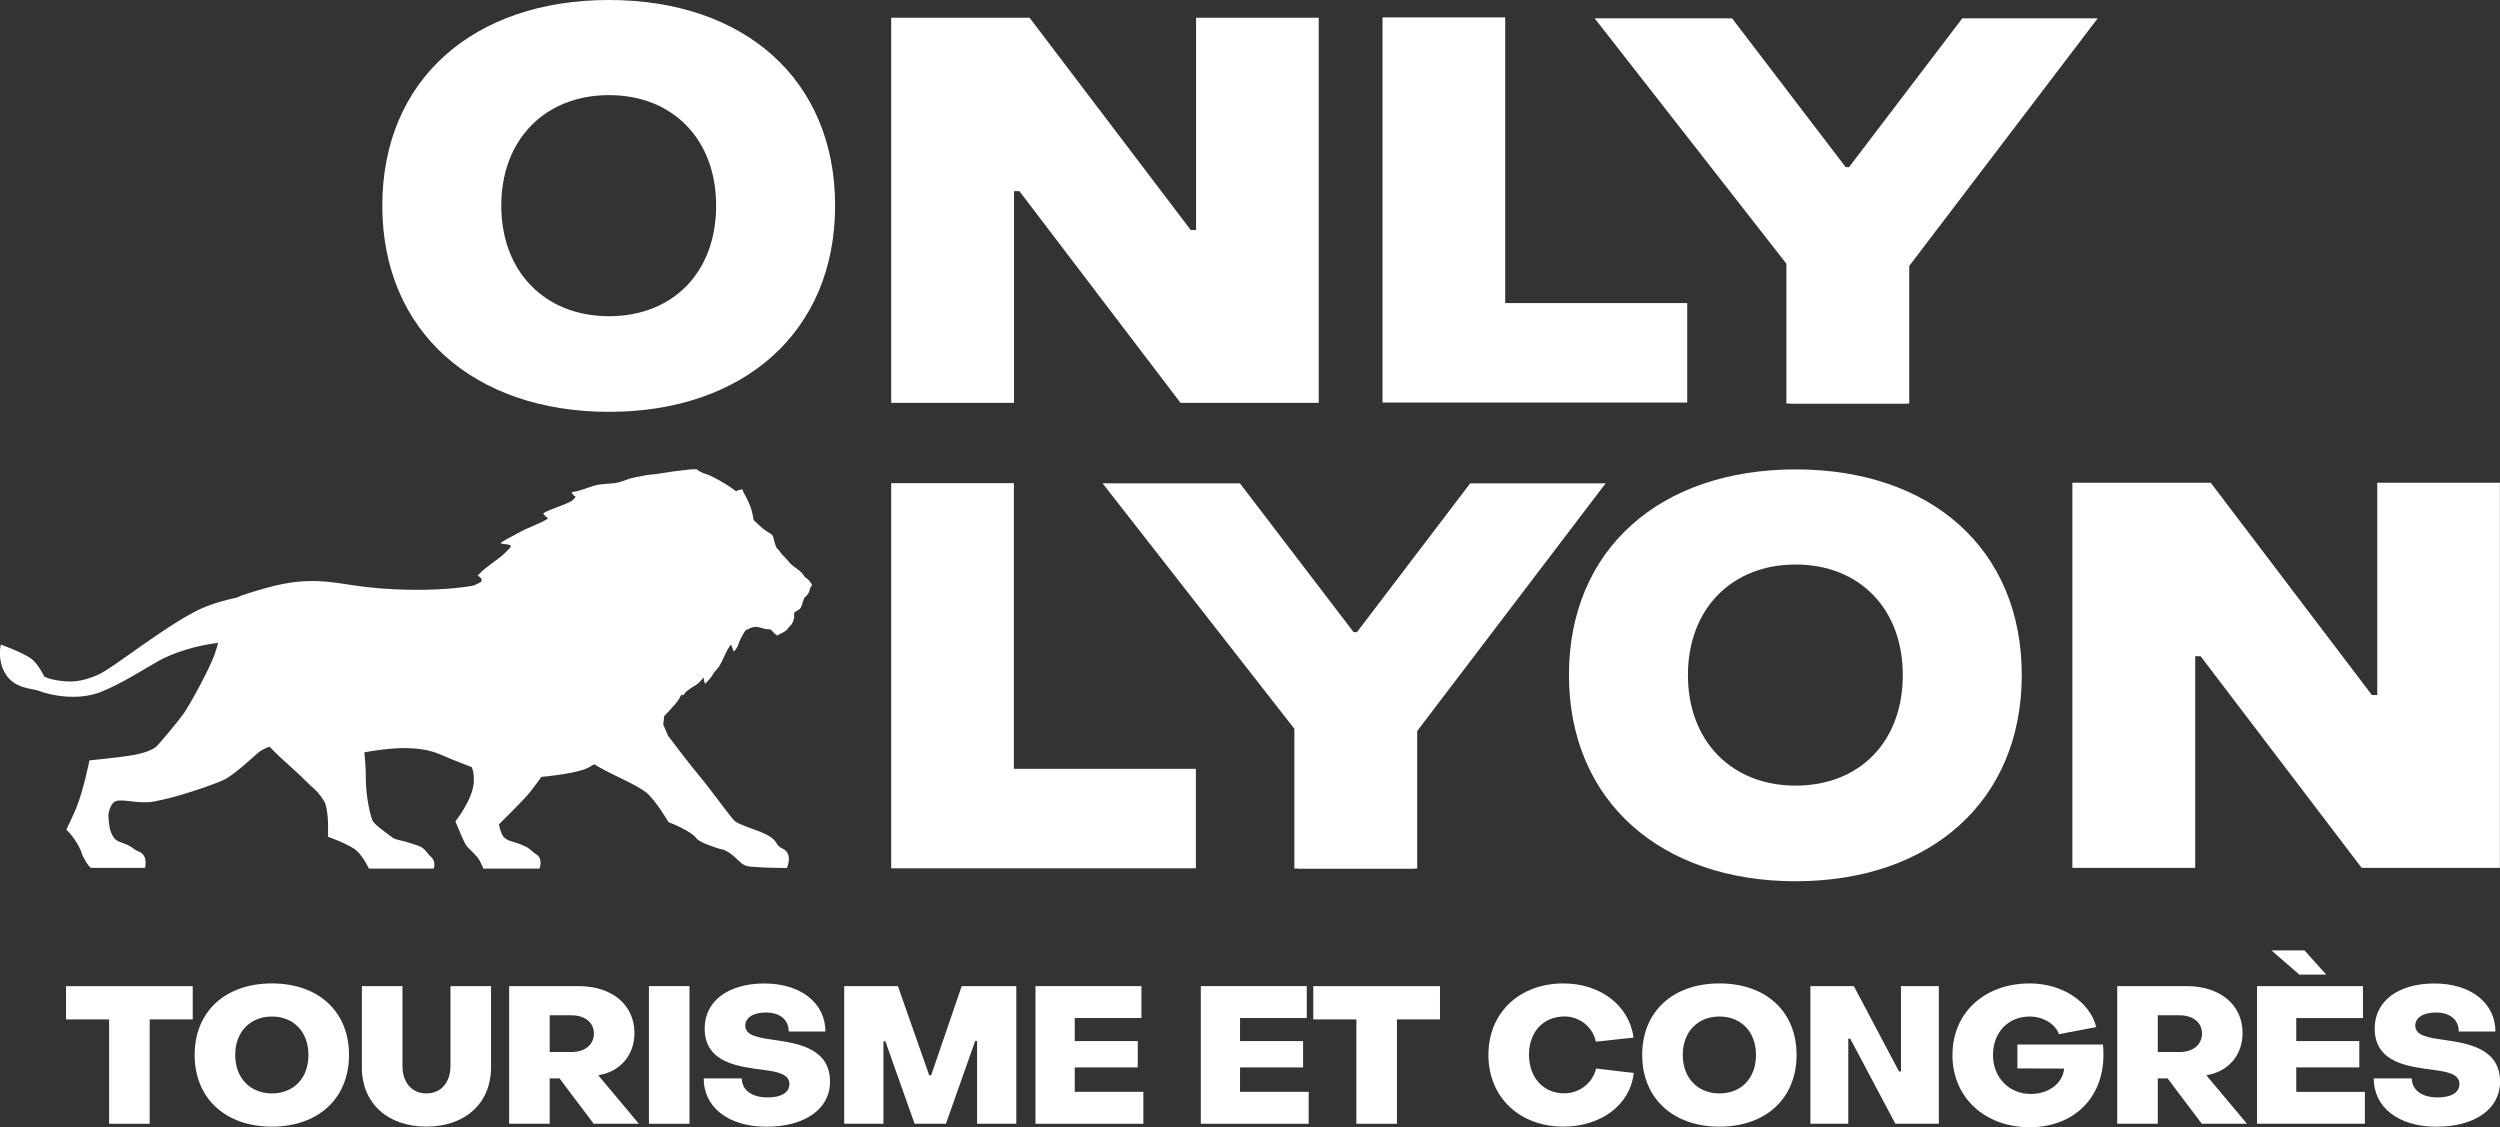
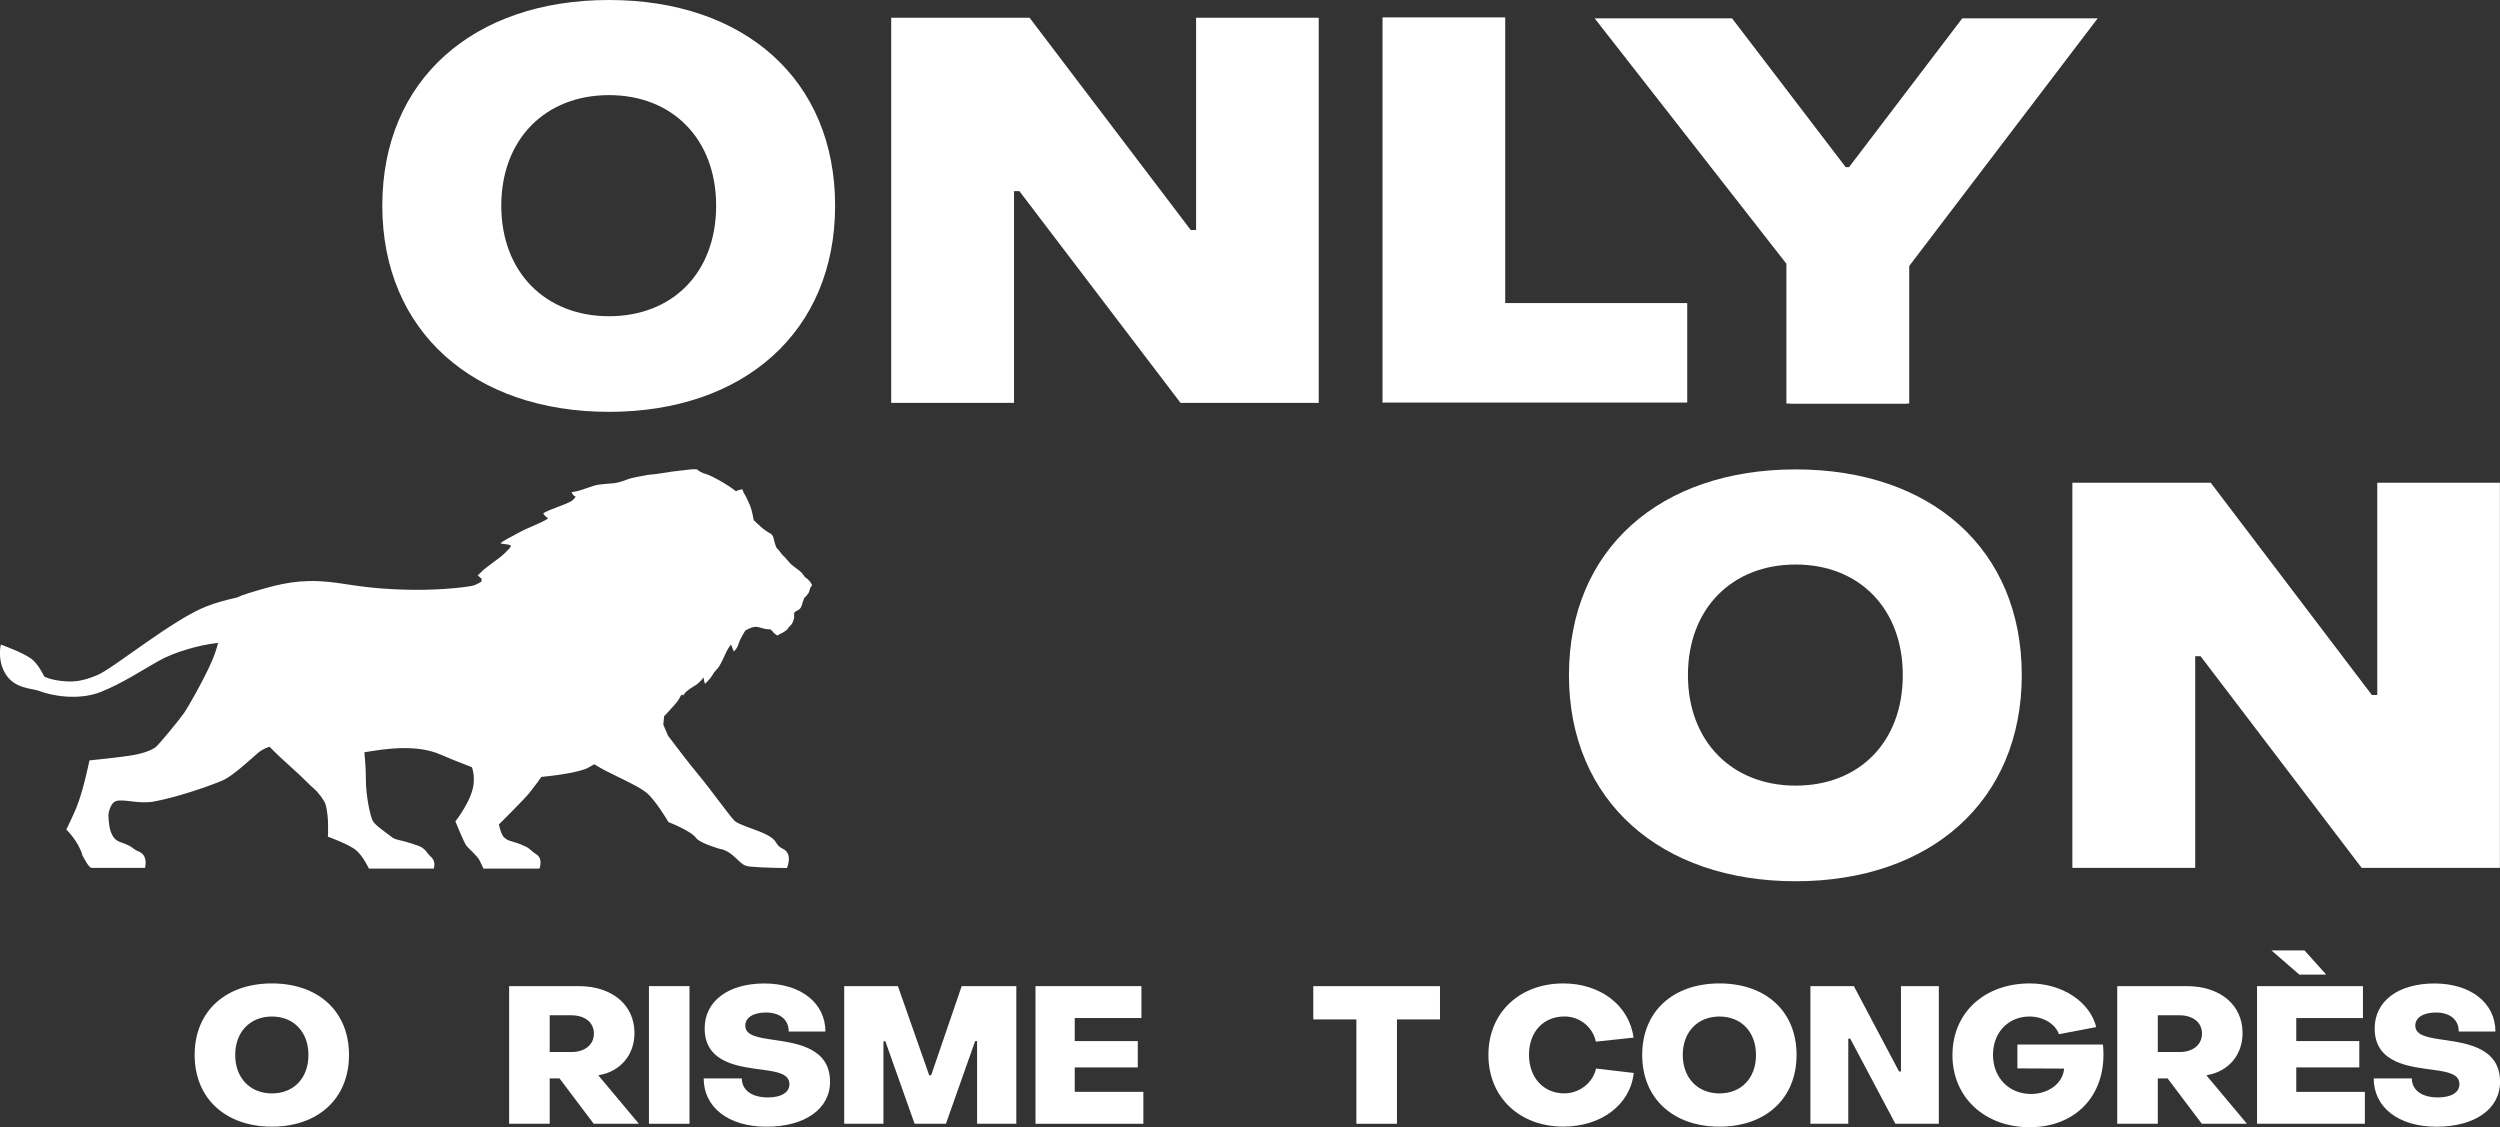
<svg xmlns="http://www.w3.org/2000/svg" id="Calque_1" data-name="Calque 1" viewBox="0 0 492.54 222.08">
  <rect x="0" y="0" width="492.54" height="222.08" fill="#333333" stroke="none" />
  <defs>
    <style>
      .cls-1 {
        fill: #fff;
      }
    </style>
  </defs>
  <path class="cls-1" d="M158.57,113.69s-.22-.4-.67-.89c-.45-.49-1.55-1.15-2.09-1.68-.53-.53-1.15-1.38-1.46-1.6-.31-.22-.93-1.25-1.24-1.46-.31-.22-.67-1.87-.71-2.04-.04-.18-.17-.69-.67-.93-.27-.13-1.02-.62-1.51-1.02-.49-.4-1.73-1.6-1.73-1.6,0,0-.31-2-.8-3.06-.48-1.06-.66-1.46-.89-1.86-.22-.4-.36-.49-.49-1.11,0,0-.66-.05-1.29,.35,0,0-1.29-.98-2.57-1.73-1.29-.75-2.8-1.55-3.42-1.69-.62-.13-1.44-.61-1.75-.92,0,0-.92-.04-1.66,.08-.54,.08-2.28,.25-3.21,.38-.93,.13-3.21,.52-3.74,.55-1.1,.07-1.32,.16-2.99,.47,0,0-1.32,.24-1.78,.42-.45,.17-1.87,.72-2.84,.84-1.09,.13-2.22,.13-3.51,.36-.58,.09-2.79,.96-3.81,1.21-.49,.11-1.11,.19-1.11,.19,0,0,.21,.74,.78,.87,0,0-.31,.66-1.02,1.01-.71,.36-1.46,.66-2.44,1.02-.98,.35-2.53,.98-2.93,1.28,0,0,.31,.62,.93,.93,0,0,.13,.09-.71,.53-.84,.45-2.75,1.25-3.64,1.65-.89,.4-2.12,1.11-2.71,1.42-.85,.44-.94,.47-1.74,.96-.79,.49-.39,.47-.39,.47,0,0,.4,.09,.98,.14,.58,.04,.89,.26,.89,.26,0,0,.05,.31-.36,.66-.4,.36-.98,1.15-2.35,2.09-.68,.46-1.26,.98-2.01,1.51-.76,.53-1.53,1.42-1.79,1.6l.8,.71-.11,.56c-.37,.21-.81,.45-1.33,.67-.63,.27-6.05,1-12.24,.91-10.31-.14-13.13-1.46-18.38-1.7-5.25-.24-9.15,.91-13.95,2.38-.94,.28-1.67,.57-2.25,.85-2,.43-4.03,.98-5.9,1.7-6.66,2.56-18.31,12.18-21.55,13.56-3.22,1.36-5.03,1.42-7.31,1.14-2.28-.28-3.18-.85-3.18-.85,0,0-1.17-2.48-2.52-3.48-1.74-1.28-6.03-2.81-6.03-2.81,0,0-.75,2.82,.78,5.55,1.83,3.25,5.41,3.04,6.7,3.56,2.28,.91,7.73,2.03,12.32,.18,4.13-1.66,8.3-4.4,11.28-6.07,2.96-1.67,7.72-3.11,11.73-3.56-.19,.69-.39,1.37-.6,1.98-1.14,3.41-5.27,10.63-6.12,11.84-.98,1.41-4.85,6.1-5.53,6.67-.68,.58-2.29,1.22-4.36,1.6-2.26,.42-8.75,1.07-8.75,1.07,0,0-1.14,5.8-2.58,9.34-.59,1.44-1.97,4.29-1.97,4.29,0,0,2.42,2.29,3.19,5.12,.47,.87,1.28,2.42,1.8,2.42h10.51s.73-2.53-1.33-3.26c-1.17-.48-.92-.91-3.35-1.75-.99-.34-1.54-.75-2.03-2.03-.49-1.28-.5-3.41-.5-3.41,0,0,.23-2.18,1.41-2.67,1.41-.57,4.49,.61,7.56,.05,4.69-.85,11.39-3.2,13.64-4.21,2.04-.91,5.73-4.42,6.85-5.36,1.12-.93,2.29-1.22,2.29-1.22,0,0,1.37,1.46,4.11,3.9,2.74,2.44,3.67,3.55,4.62,4.34,.94,.78,2.08,2.42,2.27,3.03,.76,2.42,.49,6.45,.49,6.45,0,0,4.28,1.52,5.64,2.74,1.37,1.21,2.44,3.55,2.44,3.55h12.78c.48-1.66-.56-2.3-.8-2.55-.5-.5-.95-1.49-2.18-1.93-4.36-1.55-4.28-.92-5.54-1.92-.85-.68-3-2.11-3.49-2.99-.49-.89-1.37-4.87-1.37-8.28,0-2.05-.16-4.01-.29-5.25,4.01-.68,10.3-1.66,15.11,.49,.96,.43,3.47,1.47,6.07,2.45,.26,.69,.46,1.67,.37,3.03-.23,3.4-3.62,7.64-3.62,7.64,0,0,1.71,4.24,2.2,4.84,.49,.6,2.05,1.87,2.59,2.9,.29,.57,.74,1.56,.74,1.56h11.04s.78-2.02-.69-2.85c-.63-.36-1.2-1.08-1.92-1.43-2.81-1.34-3.12-.85-4.28-1.78-.67-.49-1.11-2.63-1.11-2.63,0,0,5.12-5.06,6.11-6.34,1.23-1.6,1.71-2.24,2.26-3.03,3.86-.36,7.91-1.06,9.3-1.85,.41-.24,.77-.45,1.11-.64,.42,.25,.82,.48,1.16,.68,2.05,1.21,7.24,3.4,9.07,4.86,1.83,1.46,4.41,5.86,4.41,5.86,0,0,4.41,1.68,5.48,3.17,.69,.97,4.7,2.12,4.7,2.12,0,0,1.22,.07,2.81,1.54,1.6,1.46,1.76,1.8,3.21,1.94,2.62,.25,7.13,.27,7.13,.27,0,0,1.26-2.81-.8-3.79-2.05-.97-.28-1.77-5.04-3.57-1.35-.52-3.63-1.25-4.4-1.87-.77-.63-4.87-6.38-6.93-8.82-2.06-2.43-6.25-8.01-6.25-8.01l-.94-2.19,.17-1.67c.28-.27,.53-.55,.81-.85,.72-.8,1.86-1.98,2.18-2.65,.77-1.57,.5-.03,.99-.89,.36-.63,1.78-1.44,2.36-1.8,.59-.37,1.44-1.43,1.44-1.43,0,0,.03,.64,.27,1.25,0,0,.4-.33,1.05-1.13,.66-.8,.44-.87,1.23-1.67,.8-.8,1.38-2.4,1.89-3.42,.51-1.02,.8-1.31,.95-1.53,0,0,.34,.81,.56,1.39,0,0,.54-.52,.75-1.03,.22-.5,.36-1.16,.73-1.74,.36-.58,.63-1.34,.99-1.49,.36-.15,1.05-.58,1.79-.61,.53-.02,1.29,.28,1.95,.43,.65,.14,.94-.15,1.38,.44,.44,.58,1.03,.87,1.03,.87,0,0,.01-.09,.54-.36,.53-.26,.59-.26,1.07-.62,.49-.35,.4-.53,.8-.89,.4-.35,.62-.75,.79-1.42,.19-.66-.12-1.04,.2-1.36,.31-.31,.96-.33,1.27-1.08,.31-.76,.22-.89,.35-1.03l.22-.66s.88-.75,1.02-1.37c.14-.62,.27-.84,.53-1.11,0,0-.22-.89-1.42-1.64" />
  <path class="cls-1" d="M175.56,3.49h27.28l31.75,41.82h1.06V3.49h24.16V79.37h-27.23l-31.74-41.71h-1.06v41.71h-24.2V3.49Z" />
-   <path class="cls-1" d="M175.58,95.19h24.17v56.28h35.86v19.6h-60.03V95.19Z" />
  <path class="cls-1" d="M75.32,40.52C75.32,15.68,93.31,0,119.98,0s44.55,15.68,44.55,40.52-18,40.62-44.55,40.62-44.66-15.79-44.66-40.62Zm65.77,0c0-13.07-8.55-21.78-21.11-21.78s-21.22,8.71-21.22,21.78,8.67,21.78,21.22,21.78,21.11-8.6,21.11-21.78Z" />
-   <polygon class="cls-1" points="279.21 144.02 316.33 95.23 289.65 95.23 267.34 124.54 266.68 124.54 244.29 95.23 217.23 95.23 255.01 143.58 255.01 171.12 255.72 171.12 255.72 171.16 278.7 171.16 278.7 171.12 279.21 171.12 279.21 144.02" />
  <g>
    <path class="cls-1" d="M309.11,133c0-24.83,18-40.52,44.66-40.52s44.55,15.68,44.55,40.52-18,40.62-44.55,40.62-44.66-15.79-44.66-40.62Zm65.77,0c0-13.07-8.55-21.78-21.11-21.78s-21.22,8.71-21.22,21.78,8.67,21.78,21.22,21.78,21.11-8.6,21.11-21.78Z" />
    <path class="cls-1" d="M272.38,3.43h24.17V59.71h35.86v19.6h-60.03V3.43Z" />
    <path class="cls-1" d="M408.27,95.11h27.28l31.75,41.82h1.06v-41.82h24.16v75.88h-27.23l-31.74-41.71h-1.06v41.71h-24.2V95.11Z" />
    <polygon class="cls-1" points="376.15 52.4 413.28 3.61 386.6 3.61 364.29 32.93 363.63 32.93 341.24 3.61 314.17 3.61 351.95 51.96 351.95 79.5 352.67 79.5 352.67 79.54 375.65 79.54 375.65 79.5 376.15 79.5 376.15 52.4" />
  </g>
-   <path class="cls-1" d="M21.5,200.84H13.01v-6.55h24.96v6.55h-8.48v20.56h-7.99v-20.56Z" />
  <path class="cls-1" d="M38.35,207.84c0-8.63,6.13-14.09,15.22-14.09s15.19,5.45,15.19,14.09-6.14,14.13-15.19,14.13-15.22-5.49-15.22-14.13Zm22.42,0c0-4.54-2.92-7.57-7.2-7.57s-7.23,3.03-7.23,7.57,2.95,7.58,7.23,7.58,7.2-2.99,7.2-7.58Z" />
-   <path class="cls-1" d="M71.3,210.26v-15.98h7.99v15.72c0,3.29,1.86,5.42,4.73,5.42s4.73-2.16,4.73-5.42v-15.72h7.99v15.98c0,7.16-5.15,11.7-12.73,11.7s-12.72-4.54-12.72-11.7Z" />
  <path class="cls-1" d="M100.31,194.28h13.67c6.63,0,11.02,3.71,11.02,9.24,0,4.43-2.88,7.54-6.82,8.26l-.3,.08,7.99,9.54h-8.9l-6.74-8.94h-1.93v8.94h-7.99v-27.12Zm12.27,12.99c2.54,0,4.43-1.36,4.43-3.64s-1.89-3.6-4.43-3.6h-4.28v7.23h4.28Z" />
  <path class="cls-1" d="M127.85,194.28h7.99v27.12h-7.99v-27.12Z" />
  <path class="cls-1" d="M138.64,212.46h7.5c.04,2.27,1.89,3.75,5.15,3.75,2.58,0,4.24-.95,4.24-2.61,0-1.97-2.23-2.42-5-2.8-4.66-.64-11.7-1.21-11.7-8.18,0-5.38,4.62-8.86,11.78-8.86s12.01,3.86,12.01,9.47h-7.23c0-2.39-1.78-3.75-4.51-3.75-2.54,0-4.05,1.06-4.05,2.58,0,2.04,2.69,2.39,5.83,2.84,4.62,.68,10.87,1.67,10.87,8.22,0,5.38-4.96,8.86-12.54,8.86s-12.35-3.9-12.35-9.51Z" />
  <path class="cls-1" d="M166.33,194.28h10.57l6.17,17.57h.38l6.02-17.57h10.76v27.12h-7.73v-16.29h-.38l-5.76,16.29h-6.17l-5.76-16.25h-.38v16.25h-7.73v-27.12Z" />
  <path class="cls-1" d="M204.01,194.28h20.87v6.29h-13.14v4.54h12.42v5.19h-12.42v4.81h13.52v6.29h-21.25v-27.12Z" />
-   <path class="cls-1" d="M236.58,194.28h20.87v6.29h-13.14v4.54h12.42v5.19h-12.42v4.81h13.52v6.29h-21.25v-27.12Z" />
  <path class="cls-1" d="M267.22,200.84h-8.48v-6.55h24.96v6.55h-8.48v20.56h-7.99v-20.56Z" />
  <path class="cls-1" d="M293.24,207.84c0-8.41,6.21-14.09,14.77-14.09,7.27,0,12.99,4.32,13.82,10.68l-7.42,.79c-.61-2.88-3.18-4.96-6.17-4.96-4.17,0-7.01,3.03-7.01,7.57,.04,4.54,2.88,7.58,6.97,7.58,2.95,0,5.61-2.05,6.25-4.89l7.42,.87c-.68,6.29-6.44,10.57-13.86,10.57-8.56,0-14.77-5.72-14.77-14.13Z" />
  <path class="cls-1" d="M323.54,207.84c0-8.63,6.13-14.09,15.22-14.09s15.19,5.45,15.19,14.09-6.14,14.13-15.19,14.13-15.22-5.49-15.22-14.13Zm22.42,0c0-4.54-2.92-7.57-7.2-7.57s-7.23,3.03-7.23,7.57,2.95,7.58,7.23,7.58,7.2-2.99,7.2-7.58Z" />
  <path class="cls-1" d="M356.68,194.28h8.56l8.9,16.82h.38v-16.82h7.46v27.12h-8.56l-8.9-16.78h-.38v16.78h-7.46v-27.12Z" />
  <path class="cls-1" d="M384.67,207.84c0-8.41,6.4-14.09,15.22-14.09,6.4,0,11.85,3.6,13.1,8.6l-7.35,1.4c-.68-2.01-3.11-3.48-5.79-3.48-4.17,0-7.2,3.11-7.2,7.57s3.14,7.69,7.5,7.69c3.45,0,6.29-2.12,6.51-5l-9.2-.04v-4.7h16.85c.99,9.62-5.11,16.29-14.43,16.29-8.82,0-15.22-5.83-15.22-14.24Z" />
  <path class="cls-1" d="M417.13,194.28h13.67c6.63,0,11.02,3.71,11.02,9.24,0,4.43-2.88,7.54-6.82,8.26l-.3,.08,7.99,9.54h-8.9l-6.74-8.94h-1.93v8.94h-7.99v-27.12Zm12.27,12.99c2.54,0,4.43-1.36,4.43-3.64s-1.89-3.6-4.43-3.6h-4.28v7.23h4.28Z" />
  <path class="cls-1" d="M444.67,194.28h20.87v6.29h-13.14v4.54h12.42v5.19h-12.42v4.81h13.52v6.29h-21.25v-27.12Zm8.33-2.27l-5.49-4.77h6.51l4.28,4.77h-5.3Z" />
  <path class="cls-1" d="M467.66,212.46h7.5c.04,2.27,1.89,3.75,5.15,3.75,2.58,0,4.24-.95,4.24-2.61,0-1.97-2.23-2.42-5-2.8-4.66-.64-11.7-1.21-11.7-8.18,0-5.38,4.62-8.86,11.78-8.86s12.01,3.86,12.01,9.47h-7.23c0-2.39-1.78-3.75-4.51-3.75-2.54,0-4.05,1.06-4.05,2.58,0,2.04,2.69,2.39,5.83,2.84,4.62,.68,10.87,1.67,10.87,8.22,0,5.38-4.96,8.86-12.54,8.86s-12.35-3.9-12.35-9.51Z" />
</svg>